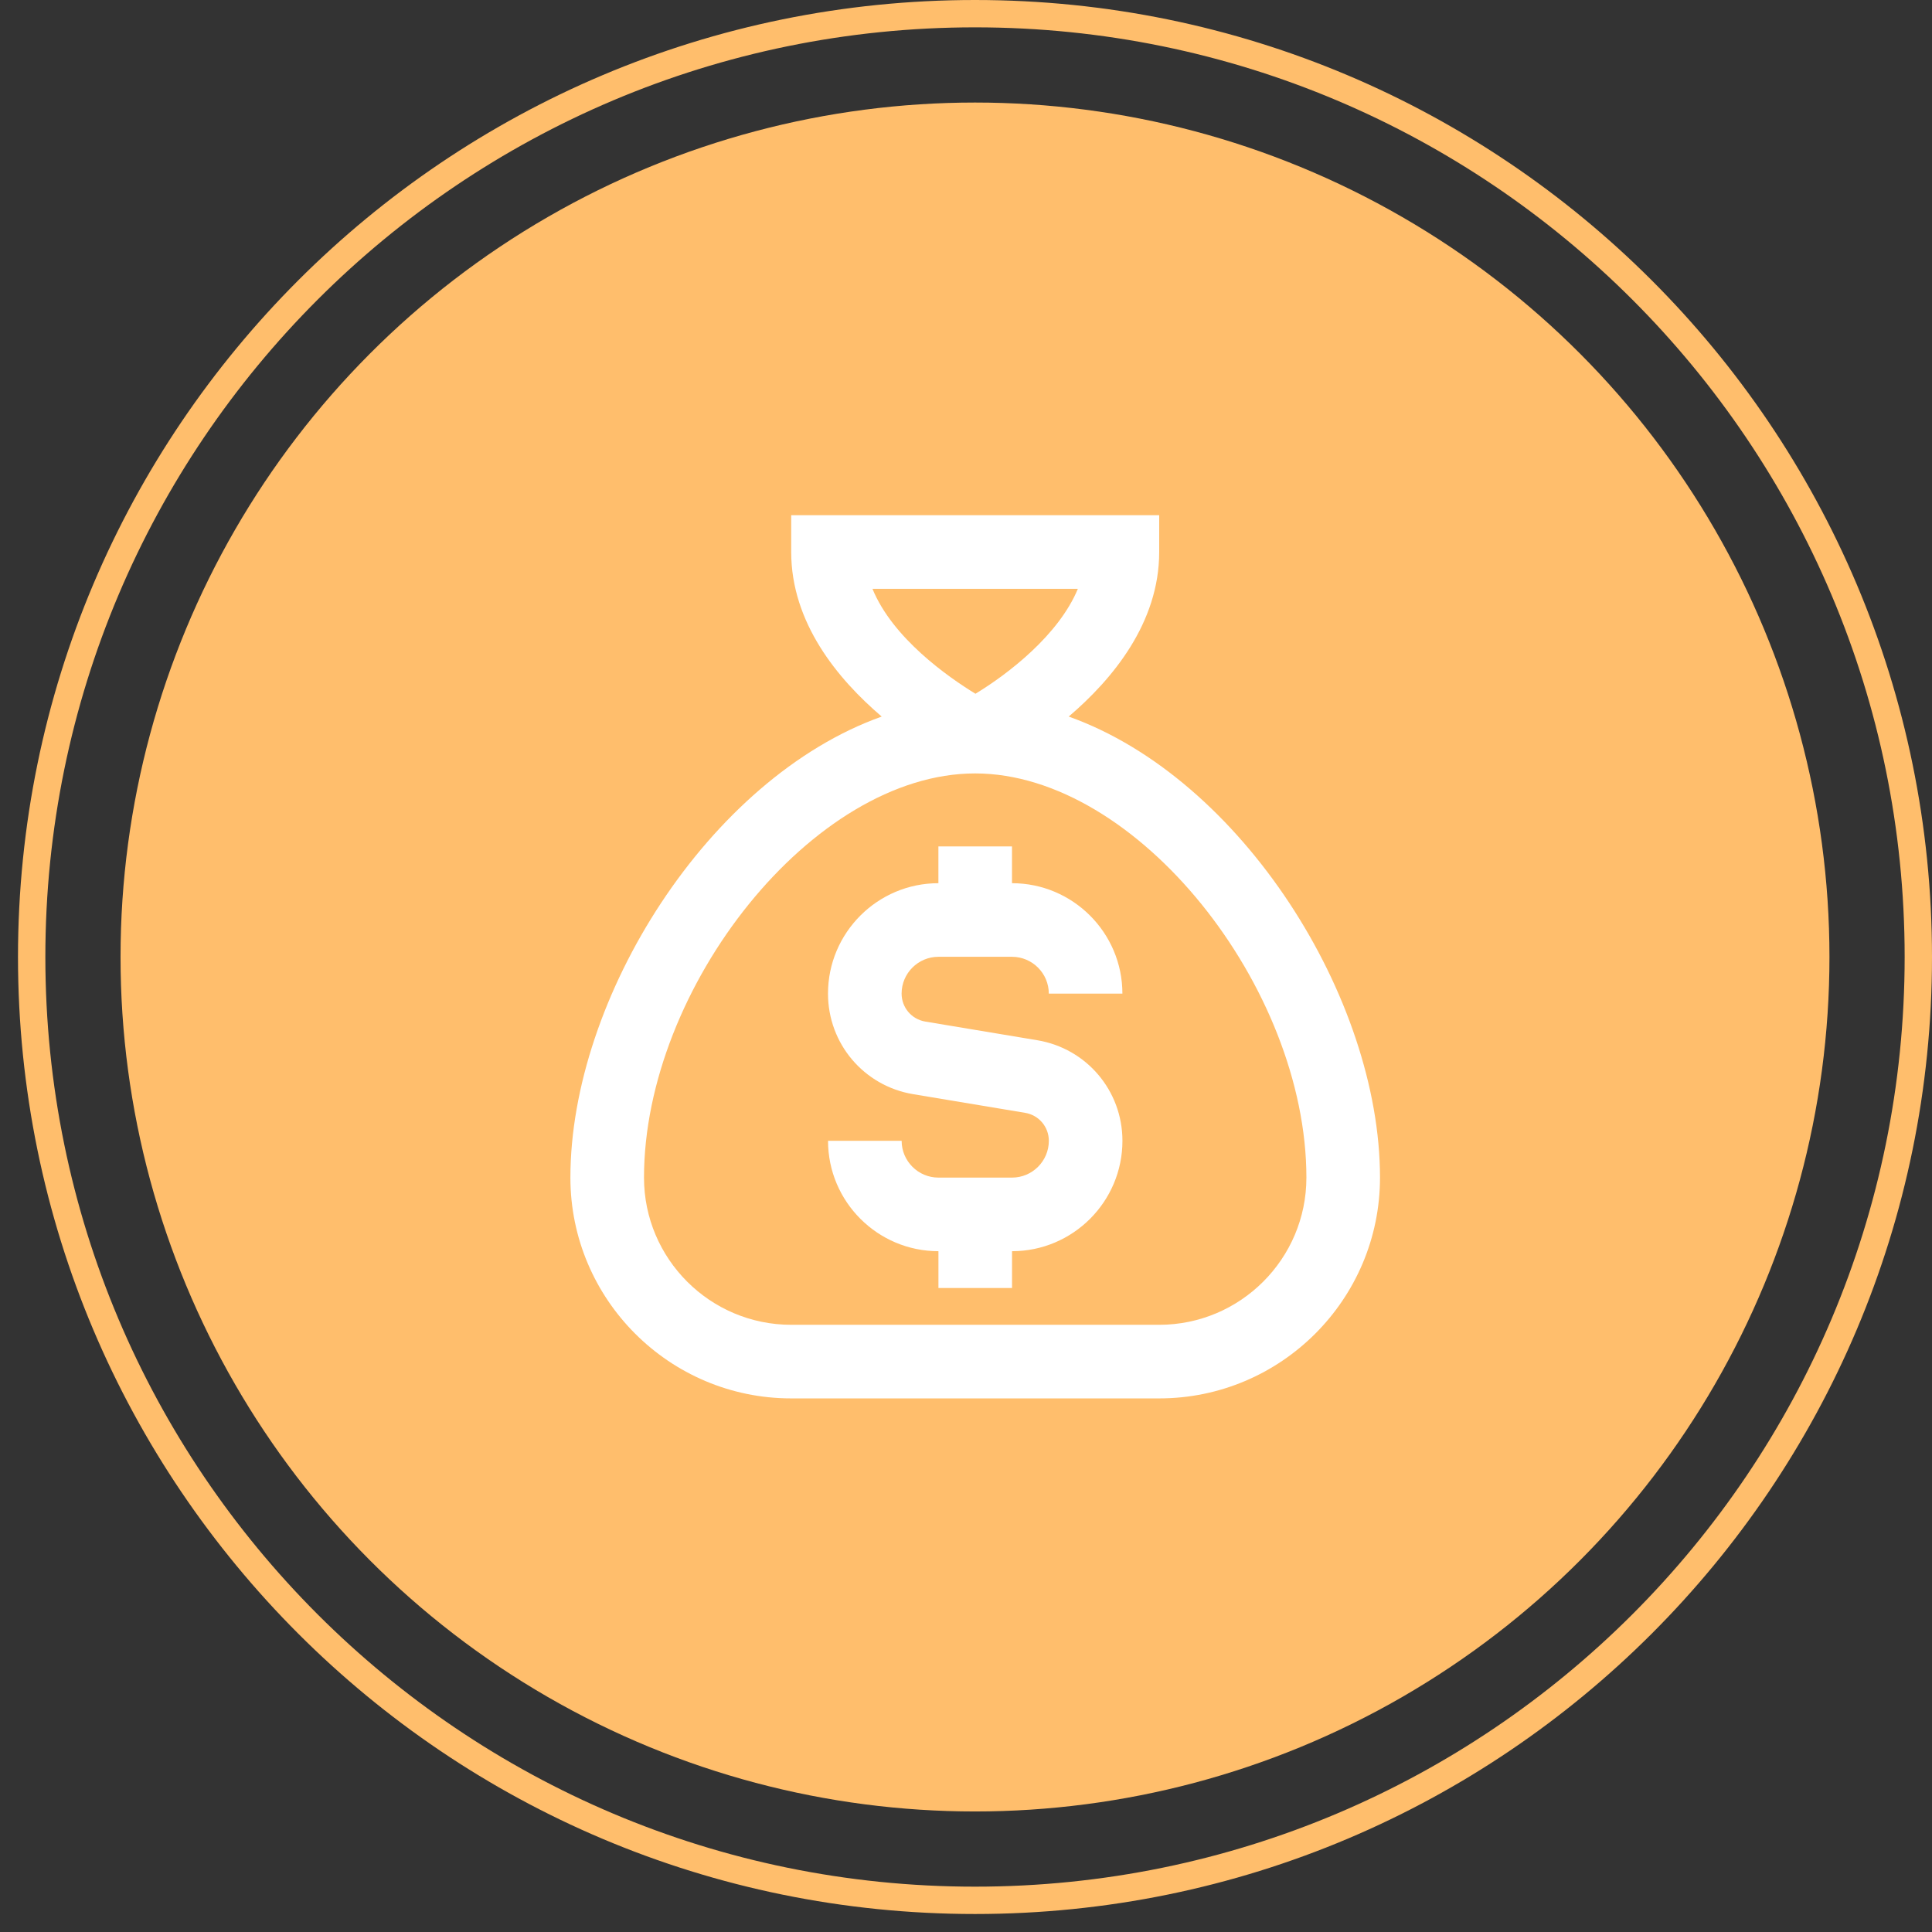
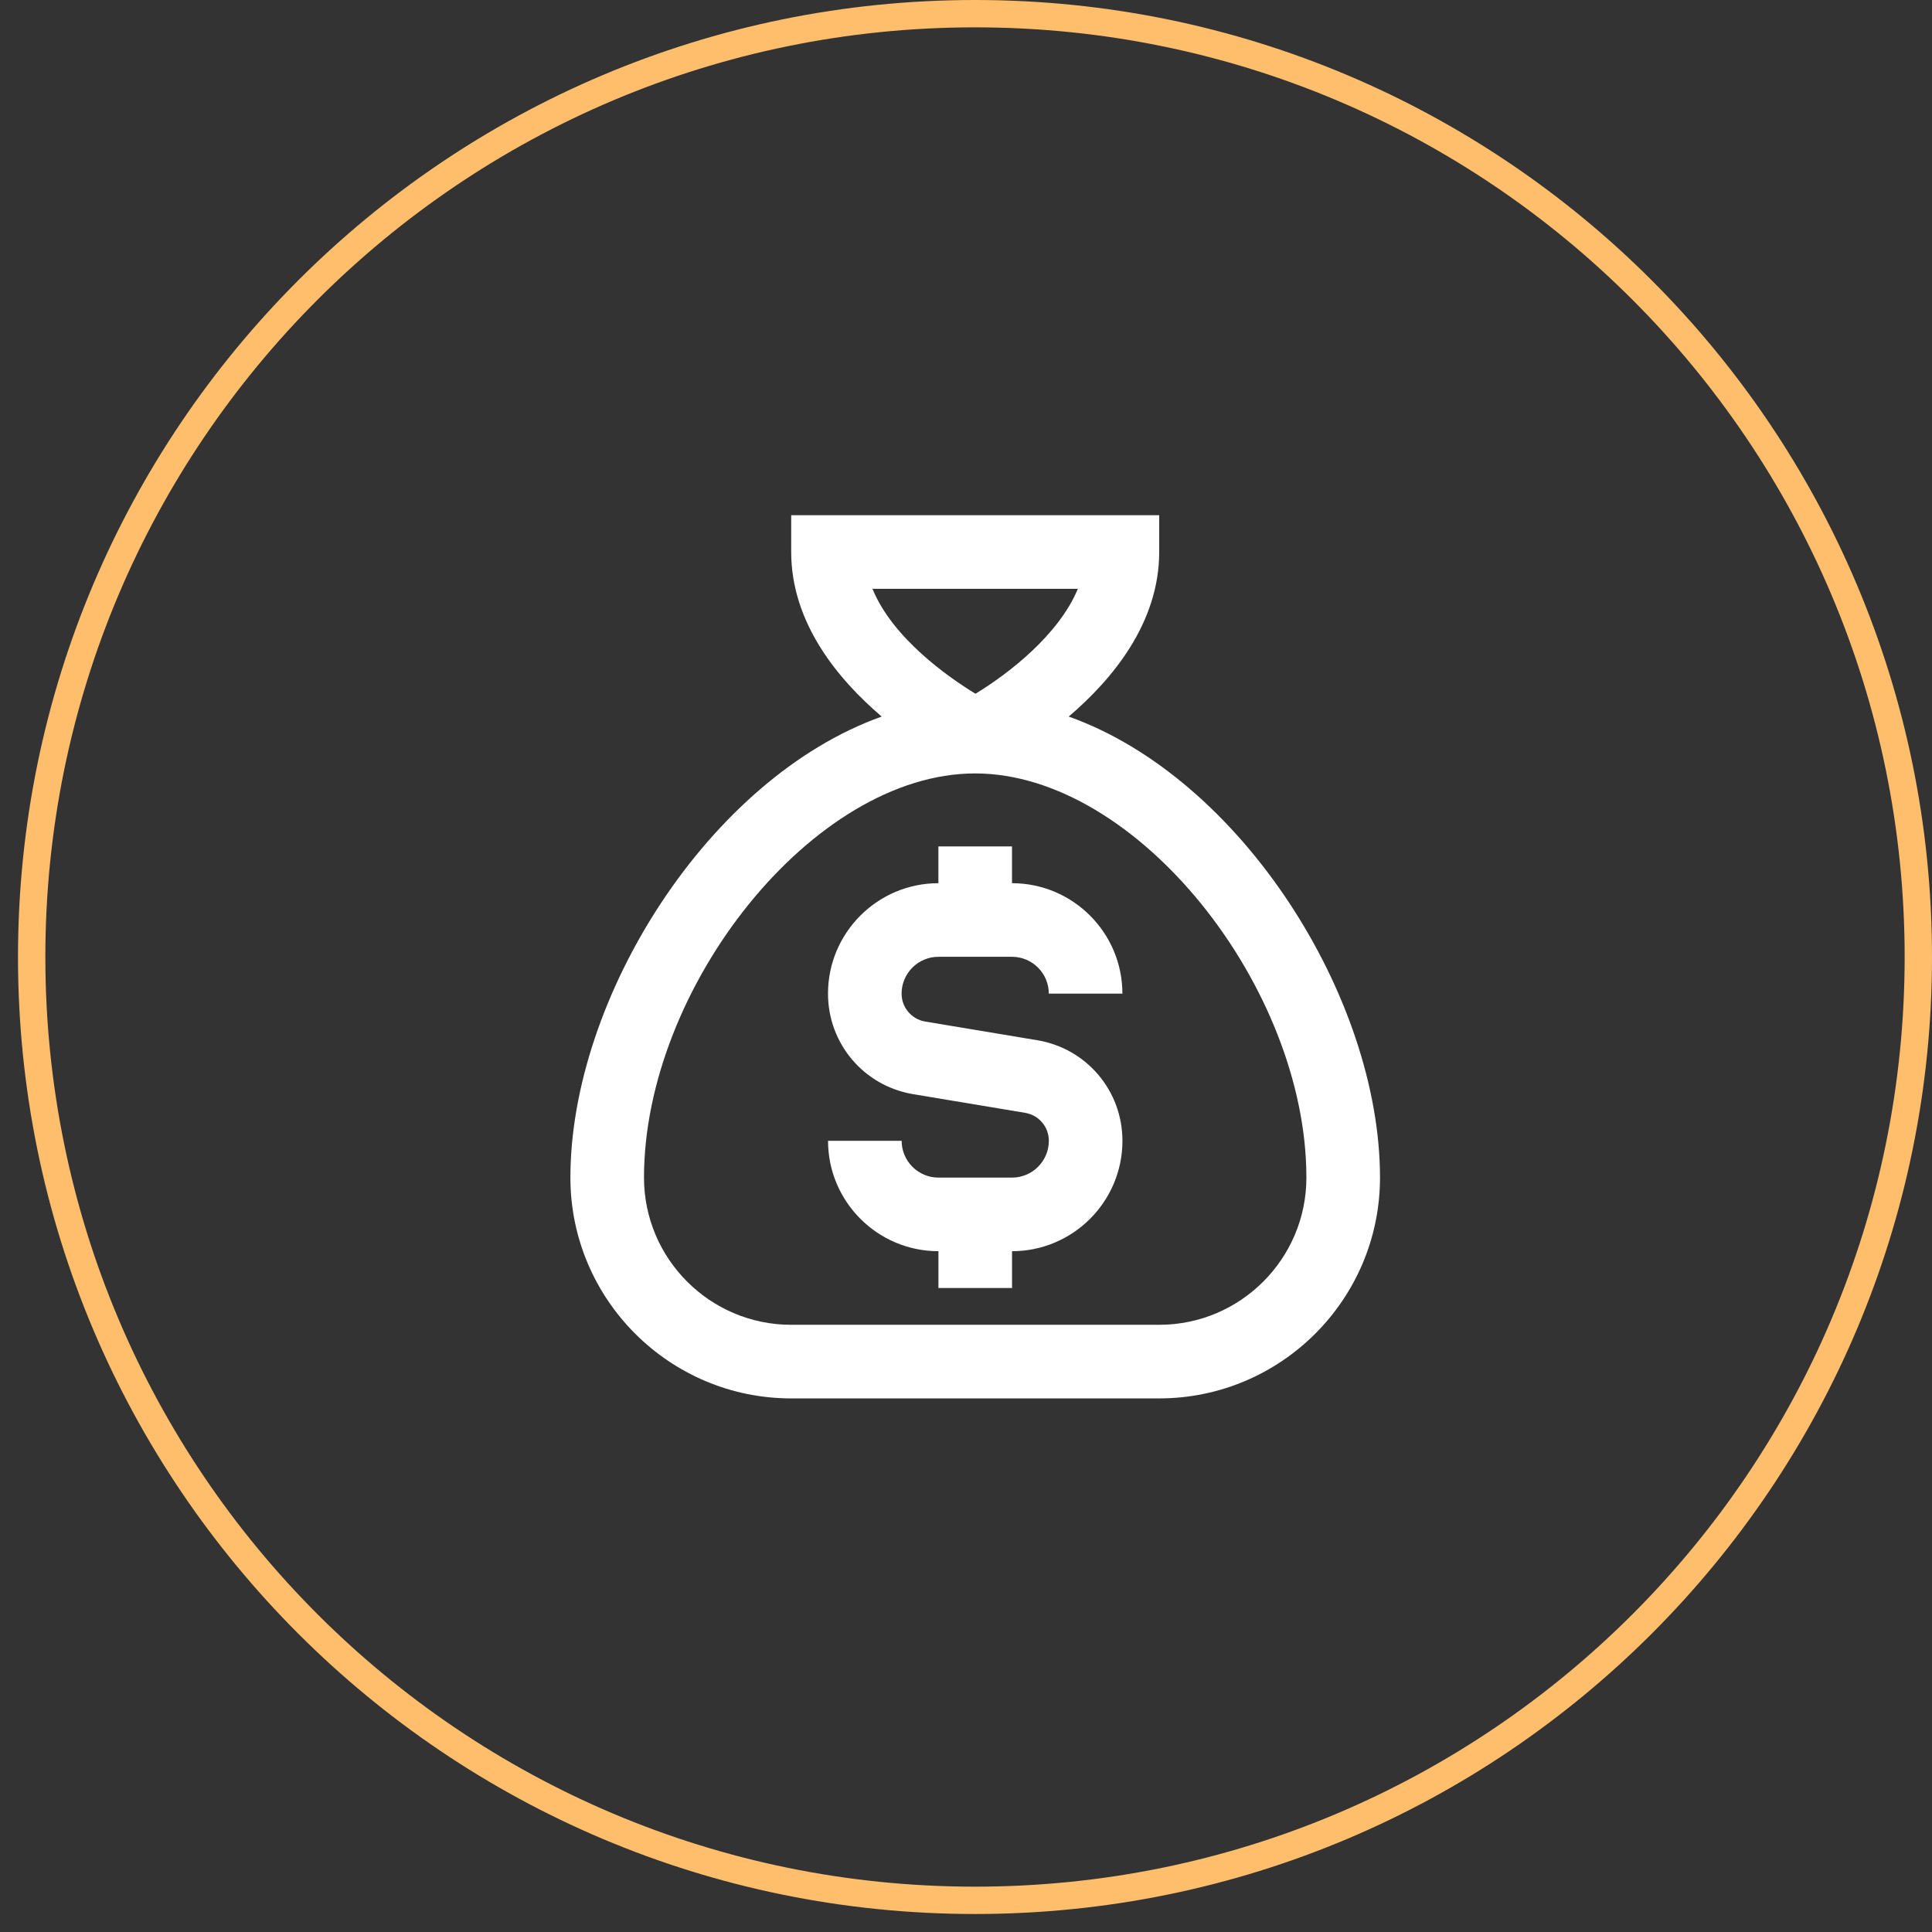
<svg xmlns="http://www.w3.org/2000/svg" width="105" height="105" viewBox="0 0 105 105" fill="none">
  <rect x="0" y="0" width="105" height="105" fill="#333333" stroke="none" />
-   <circle cx="52.989" cy="52.011" r="46.438" fill="#FFBE6C" />
  <path fill-rule="evenodd" clip-rule="evenodd" d="M52.989 102.536C80.893 102.536 103.514 79.915 103.514 52.011C103.514 24.107 80.893 1.486 52.989 1.486C25.085 1.486 2.465 24.107 2.465 52.011C2.465 79.915 25.085 102.536 52.989 102.536ZM52.989 104.022C81.714 104.022 105 80.736 105 52.011C105 23.286 81.714 0 52.989 0C24.264 0 0.978 23.286 0.978 52.011C0.978 80.736 24.264 104.022 52.989 104.022Z" fill="#FFBE6C" />
  <g clip-path="url(#clip0_543_5)">
    <path d="M58.082 38.944C60.474 36.904 63 33.848 63 30V28H43V30C43 33.848 45.526 36.902 47.918 38.944C38.508 42.298 31 54.248 31 64C31 70.618 36.382 76 43 76H63C69.618 76 75 70.618 75 64C75 54.248 67.492 42.298 58.082 38.944ZM47.414 32H58.58C57.538 34.512 54.8 36.62 53.014 37.704C51.51 36.784 48.512 34.68 47.416 32H47.414ZM63 72H43C38.588 72 35 68.412 35 64C35 53.678 44.18 42.034 52.996 42.034C61.812 42.034 71 53.68 71 64C71 68.412 67.412 72 63 72ZM49 54C49 54.756 49.542 55.396 50.288 55.52L56.372 56.534C59.054 56.98 61.002 59.28 61.002 62C61.002 65.308 58.31 68 55.002 68V70H51.002V68C47.694 68 45.002 65.308 45.002 62H49.002C49.002 63.102 49.9 64 51.002 64H55.002C56.104 64 57.002 63.102 57.002 62C57.002 61.244 56.46 60.604 55.714 60.48L49.63 59.466C46.948 59.02 45 56.72 45 54C45 50.692 47.692 48 51 48V46H55V48C58.308 48 61 50.692 61 54H57C57 52.898 56.102 52 55 52H51C49.898 52 49 52.898 49 54Z" fill="white" />
  </g>
  <defs>
    <clipPath id="clip0_543_5">
      <rect width="48" height="48" fill="white" transform="translate(29 28)" />
    </clipPath>
  </defs>
</svg>